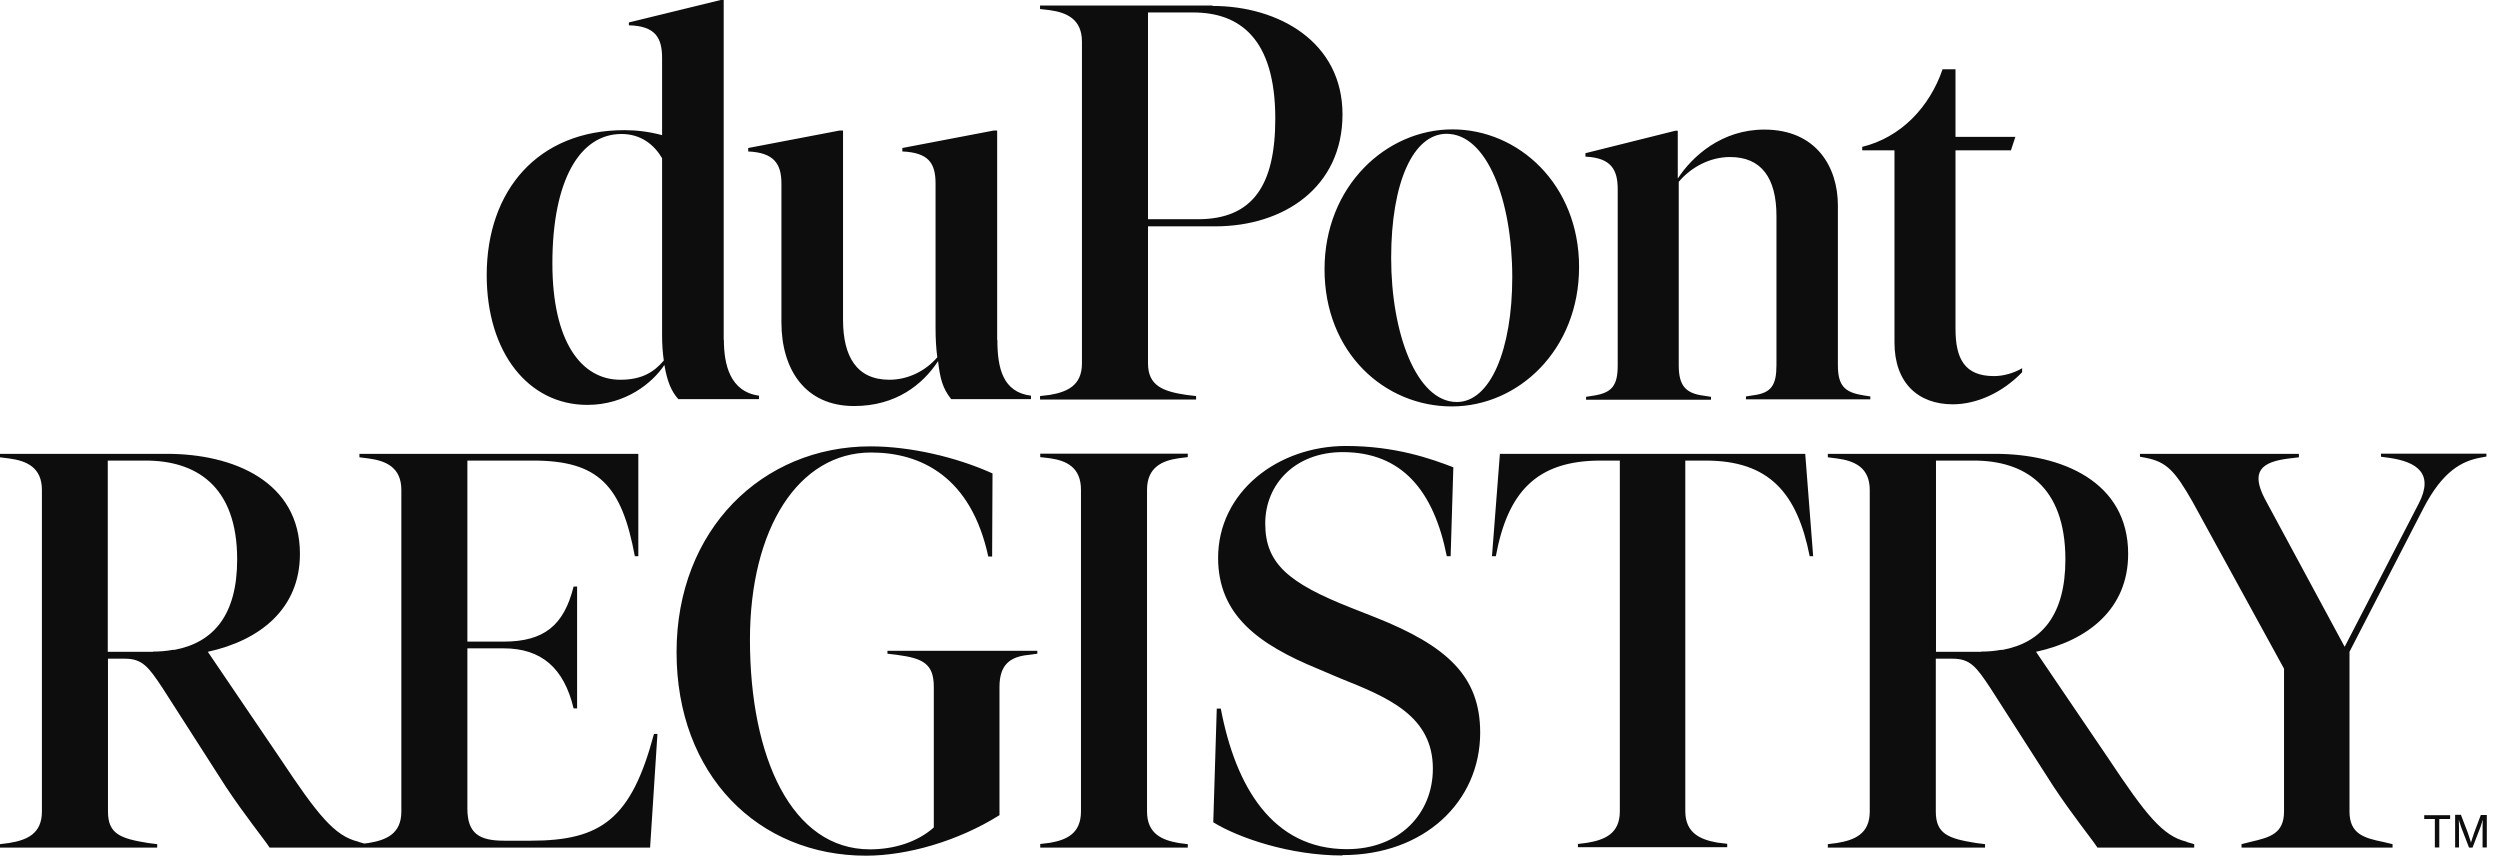
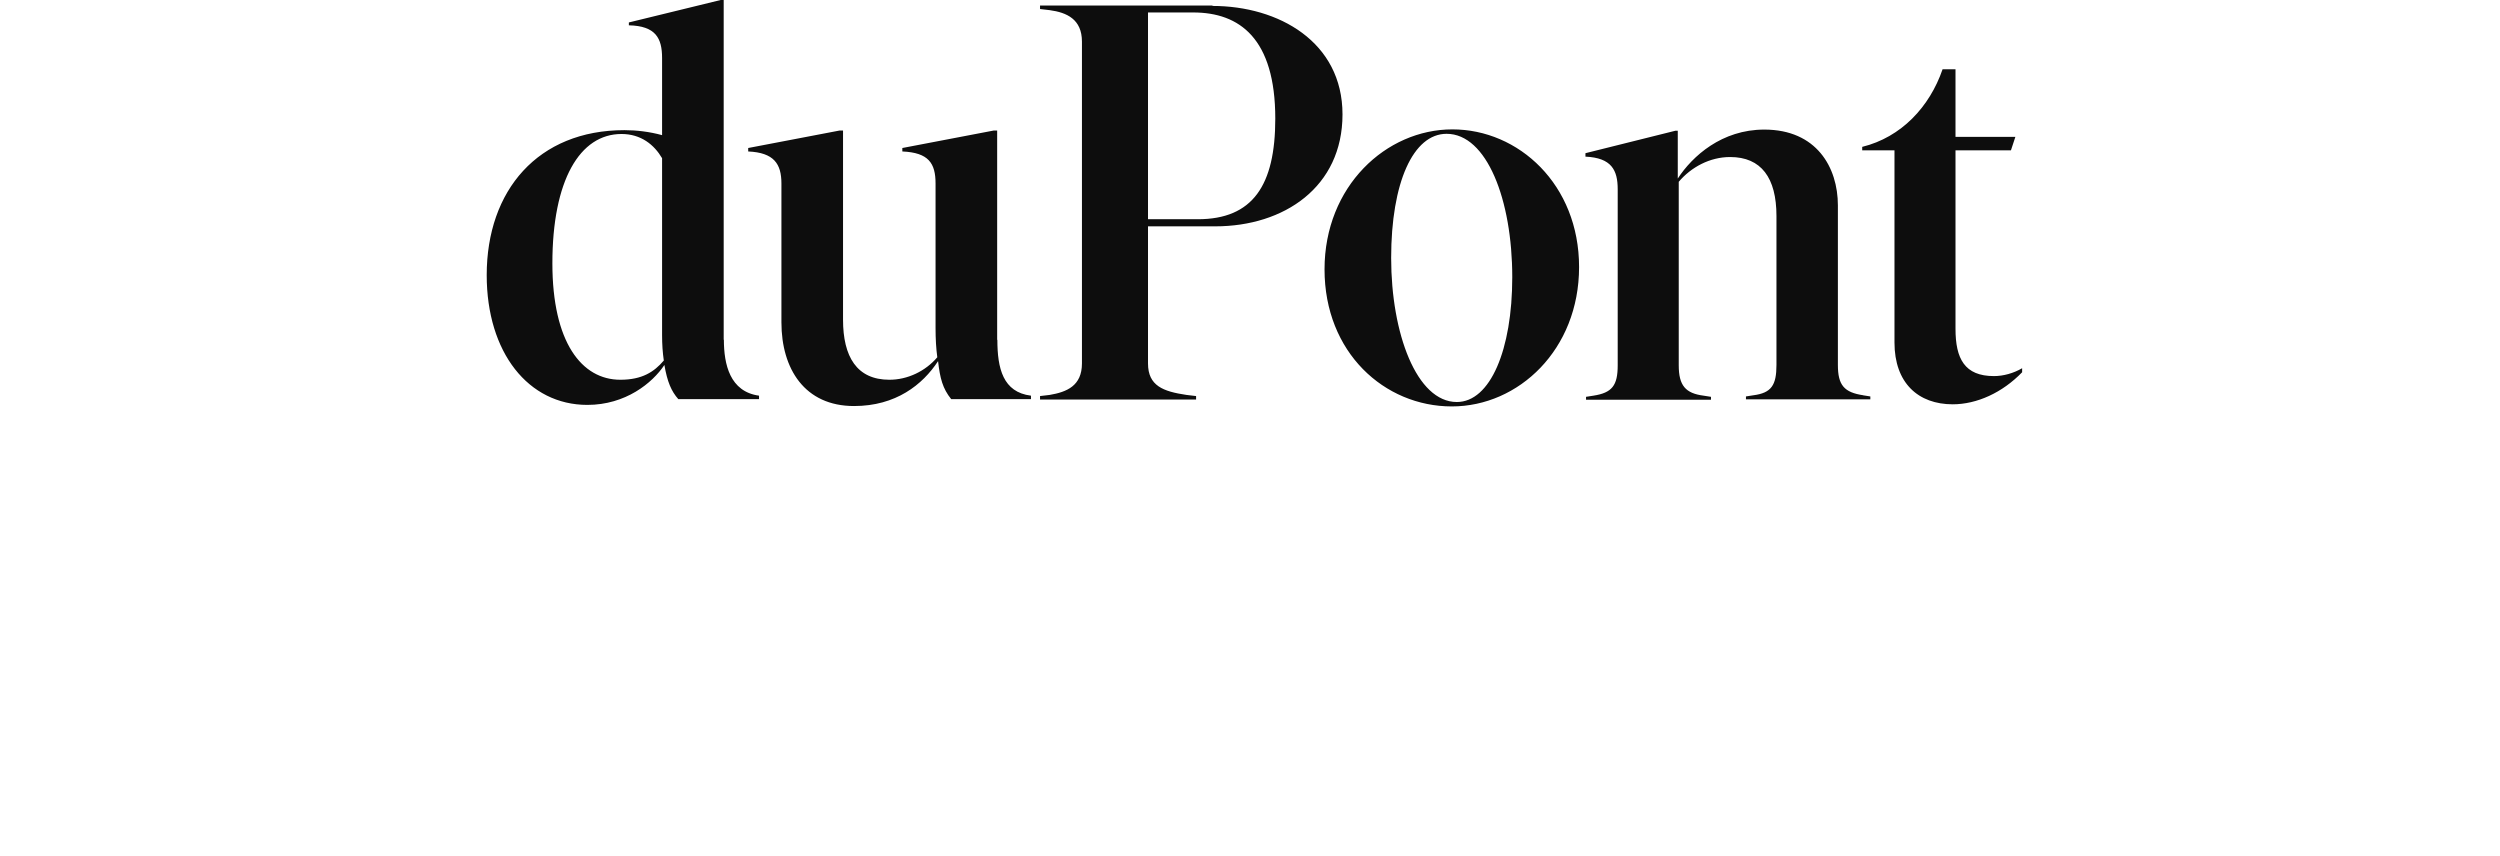
<svg xmlns="http://www.w3.org/2000/svg" width="149" height="51" viewBox="0 0 149 51" fill="none">
  <path d="M116.375 24.097C117.826 24.097 119.345 23.399 120.519 22.186V21.946C120.013 22.244 119.403 22.415 118.839 22.415C117.089 22.415 116.548 21.374 116.548 19.6V8.959H119.852L120.116 8.158H116.548V4.13H115.777C115.006 6.373 113.313 8.181 110.988 8.753V8.959H112.911V20.413C112.911 22.827 114.326 24.097 116.387 24.097M111.057 23.559C109.906 23.388 109.538 22.953 109.538 21.752V12.243C109.538 9.966 108.26 7.723 105.152 7.723C102.62 7.723 100.87 9.302 99.995 10.641V7.791H99.857L94.493 9.13V9.336C96.047 9.405 96.415 10.137 96.415 11.281V21.774C96.415 22.976 96.082 23.411 94.965 23.582L94.528 23.651V23.823H101.975V23.651L101.538 23.582C100.456 23.445 100.053 22.976 100.053 21.774V10.835C100.79 9.966 101.906 9.359 103.115 9.359C104.968 9.359 105.877 10.595 105.877 12.872V21.752C105.877 22.953 105.578 23.422 104.496 23.559L104.059 23.628V23.8H111.472V23.628L111.034 23.559H111.057ZM86.827 23.96C84.433 23.96 82.913 19.875 82.913 15.378C82.913 10.881 84.225 7.975 86.217 7.975C88.611 7.975 90.131 11.899 90.131 16.522C90.131 20.848 88.818 23.96 86.827 23.96ZM86.528 24.223C90.51 24.223 94.113 20.836 94.113 15.916C94.113 10.995 90.51 7.711 86.562 7.711C82.614 7.711 78.942 11.098 78.942 16.053C78.942 21.008 82.51 24.223 86.528 24.223ZM71.391 13.066H68.421V0.743H71.115C73.877 0.743 76.007 2.288 76.007 7.071C76.007 11.053 74.66 13.066 71.391 13.066ZM72.266 0.331H61.986V0.537L62.562 0.605C63.575 0.743 64.484 1.143 64.484 2.482V21.66C64.484 22.999 63.575 23.365 62.562 23.537L61.986 23.605V23.811H71.287V23.605L70.712 23.537C69.33 23.331 68.421 22.999 68.421 21.66V13.49H72.427C76.536 13.49 80.013 11.144 80.013 6.819C80.013 2.494 76.202 0.354 72.266 0.354M59.431 20.253V7.78H59.224L53.779 8.821V9.027C55.345 9.096 55.759 9.725 55.759 10.938V19.555C55.759 20.195 55.794 20.79 55.863 21.294C55.149 22.129 54.09 22.633 53.008 22.633C51.063 22.633 50.245 21.259 50.245 19.051V7.78H50.038L44.593 8.821V9.027C46.124 9.096 46.573 9.76 46.573 10.938V19.211C46.573 21.992 47.966 24.2 50.901 24.2C53.388 24.2 54.988 22.93 55.909 21.523C56.024 22.552 56.185 23.159 56.691 23.788H61.446V23.582C59.776 23.376 59.443 21.957 59.443 20.253M36.973 22.633C34.66 22.633 32.922 20.39 32.922 15.698C32.922 10.744 34.556 7.986 37.042 7.986C38.205 7.986 38.988 8.627 39.46 9.428V19.978C39.46 20.516 39.494 21.019 39.563 21.488C38.988 22.163 38.274 22.633 36.973 22.633ZM43.132 20.253V-0.001H42.959L37.48 1.338V1.509C39.08 1.544 39.46 2.276 39.46 3.455V8.055C38.712 7.849 37.929 7.757 37.215 7.757C32.07 7.757 29.008 11.339 29.008 16.396C29.008 21.019 31.494 24.132 35.005 24.132C37.284 24.132 38.884 22.827 39.598 21.752C39.77 22.758 40.012 23.319 40.427 23.788H45.238V23.582C43.5 23.342 43.143 21.717 43.143 20.241" fill="#0D0D0D" />
-   <path d="M141.906 27.049V27.221L142.413 27.29C144.059 27.53 145.072 28.228 144.162 30.001L139.742 38.549L134.988 29.738C134.148 28.125 134.723 27.53 136.438 27.324L137.014 27.255V27.049H127.541V27.221L127.909 27.29C129.118 27.53 129.624 28.056 130.672 29.898L136.128 39.853V48.367C136.128 49.706 135.253 49.912 134.136 50.175L133.595 50.312V50.518H142.597V50.312L142.021 50.175C140.905 49.946 140.03 49.706 140.03 48.367V38.847L144.45 30.265C145.601 28.056 146.741 27.484 147.823 27.278L148.191 27.209V27.038H141.883L141.906 27.049ZM118.079 38.847H115.385V27.45H117.641C120.611 27.45 123.097 28.926 123.097 33.343C123.097 36.661 121.682 38.297 119.356 38.732H119.253C118.884 38.801 118.481 38.835 118.079 38.835M130.315 50.163C128.899 49.831 127.886 48.55 125.664 45.209L121.348 38.847C124.444 38.172 126.838 36.295 126.838 33.011C126.838 28.686 122.856 27.049 118.919 27.049H108.939V27.255L109.48 27.324C110.527 27.461 111.437 27.862 111.437 29.2V48.367C111.437 49.706 110.527 50.072 109.48 50.243L108.939 50.312V50.518H118.309V50.312L117.768 50.243C116.122 49.98 115.374 49.706 115.374 48.367V39.258H116.387C117.434 39.258 117.802 39.762 118.643 41.032L122.384 46.868C123.535 48.607 124.709 50.049 125.008 50.518H130.775V50.312L130.303 50.175L130.315 50.163ZM94.044 50.495H102.942V50.289L102.366 50.221C101.388 50.049 100.444 49.683 100.444 48.344V27.45H101.653C105.428 27.45 107.109 29.361 107.857 33.148H108.064L107.592 27.049H89.394L88.922 33.148H89.152C89.854 29.361 91.546 27.45 95.391 27.45H96.542V48.355C96.542 49.694 95.632 50.06 94.585 50.232L94.044 50.301V50.507V50.495ZM80.024 50.964C84.881 50.964 88.219 47.783 88.219 43.664C88.219 40.311 86.263 38.503 81.981 36.798L80.53 36.226C76.789 34.75 75.408 33.583 75.408 31.203C75.408 28.823 77.227 26.946 80.024 26.946C83.558 26.946 85.457 29.258 86.228 33.148H86.458L86.619 27.85C85.307 27.347 83.178 26.58 80.219 26.58C76.144 26.58 72.599 29.326 72.599 33.251C72.599 36.672 75.028 38.412 78.527 39.853L79.874 40.426C82.74 41.57 85.399 42.668 85.399 45.815C85.399 48.493 83.408 50.61 80.277 50.61C75.822 50.61 73.635 46.856 72.76 42.234H72.519L72.311 49.008C73.831 49.946 76.893 50.987 80.001 50.987M61.998 50.518H70.792V50.312L70.251 50.243C69.272 50.072 68.363 49.706 68.363 48.367V29.189C68.363 27.85 69.272 27.45 70.251 27.312L70.792 27.244V27.038H61.998V27.244L62.573 27.312C63.552 27.45 64.426 27.85 64.426 29.189V48.355C64.426 49.694 63.552 50.06 62.573 50.232L61.998 50.301V50.507V50.518ZM52.892 38.789V38.961L53.468 39.03C55.022 39.236 55.655 39.568 55.655 40.941V49.317C54.677 50.186 53.295 50.621 51.845 50.621C47.195 50.621 44.697 45.163 44.697 38.126C44.697 31.489 47.597 26.969 51.914 26.969C54.884 26.969 57.877 28.411 58.901 33.171H59.131L59.154 28.216C57.002 27.244 54.262 26.603 51.88 26.603C45.445 26.603 40.323 31.558 40.323 38.87C40.323 46.181 45.18 50.999 51.615 50.999C54.078 50.999 57.105 50.129 59.569 48.584V40.941C59.569 39.602 60.213 39.133 61.319 39.03L61.825 38.961V38.789H52.892ZM38.976 43.744C37.629 48.802 35.845 50.106 31.632 50.106H30.043C28.558 50.106 27.856 49.671 27.856 48.195V38.641H30.009C32.265 38.641 33.612 39.808 34.187 42.222H34.395V34.956H34.187C33.612 37.267 32.438 38.24 30.009 38.24H27.856V27.45H31.77C35.684 27.45 37.053 28.937 37.836 33.148H38.044V27.049H21.422V27.255L21.963 27.324C23.01 27.461 23.92 27.862 23.92 29.2V48.367C23.92 49.706 23.01 50.072 21.963 50.243L21.422 50.312V50.518H38.746L39.183 43.744H38.976ZM9.117 38.847H6.423V27.45H8.679C11.649 27.45 14.135 28.926 14.135 33.343C14.135 36.661 12.72 38.297 10.394 38.732H10.291C9.922 38.801 9.52 38.835 9.117 38.835M21.353 50.163C19.937 49.831 18.924 48.55 16.702 45.209L12.386 38.847C15.482 38.172 17.876 36.295 17.876 33.011C17.876 28.686 13.894 27.049 9.957 27.049H0V27.255L0.541 27.324C1.589 27.461 2.498 27.862 2.498 29.2V48.367C2.498 49.706 1.589 50.072 0.541 50.243L0 50.312V50.518H9.37V50.312L8.829 50.243C7.183 49.98 6.435 49.706 6.435 48.367V39.258H7.448C8.495 39.258 8.863 39.762 9.704 41.032L13.445 46.868C14.596 48.607 15.77 50.049 16.069 50.518H21.836V50.312L21.364 50.175L21.353 50.163Z" fill="#0D0D0D" />
-   <path d="M146.315 50.507H146.556V49.34C146.556 49.168 146.545 48.848 146.545 48.848C146.545 48.848 146.625 49.134 146.683 49.294L147.155 50.518H147.362L147.834 49.294C147.892 49.145 147.972 48.848 147.972 48.848C147.972 48.848 147.961 49.168 147.961 49.34V50.507H148.214V48.573H147.857L147.466 49.614C147.385 49.832 147.27 50.221 147.27 50.221C147.27 50.221 147.155 49.832 147.074 49.614L146.671 48.562H146.326V50.495L146.315 50.507ZM144.484 48.813H145.117V50.507H145.382V48.813H146.027V48.584H144.484V48.813Z" fill="#0D0D0D" />
</svg>